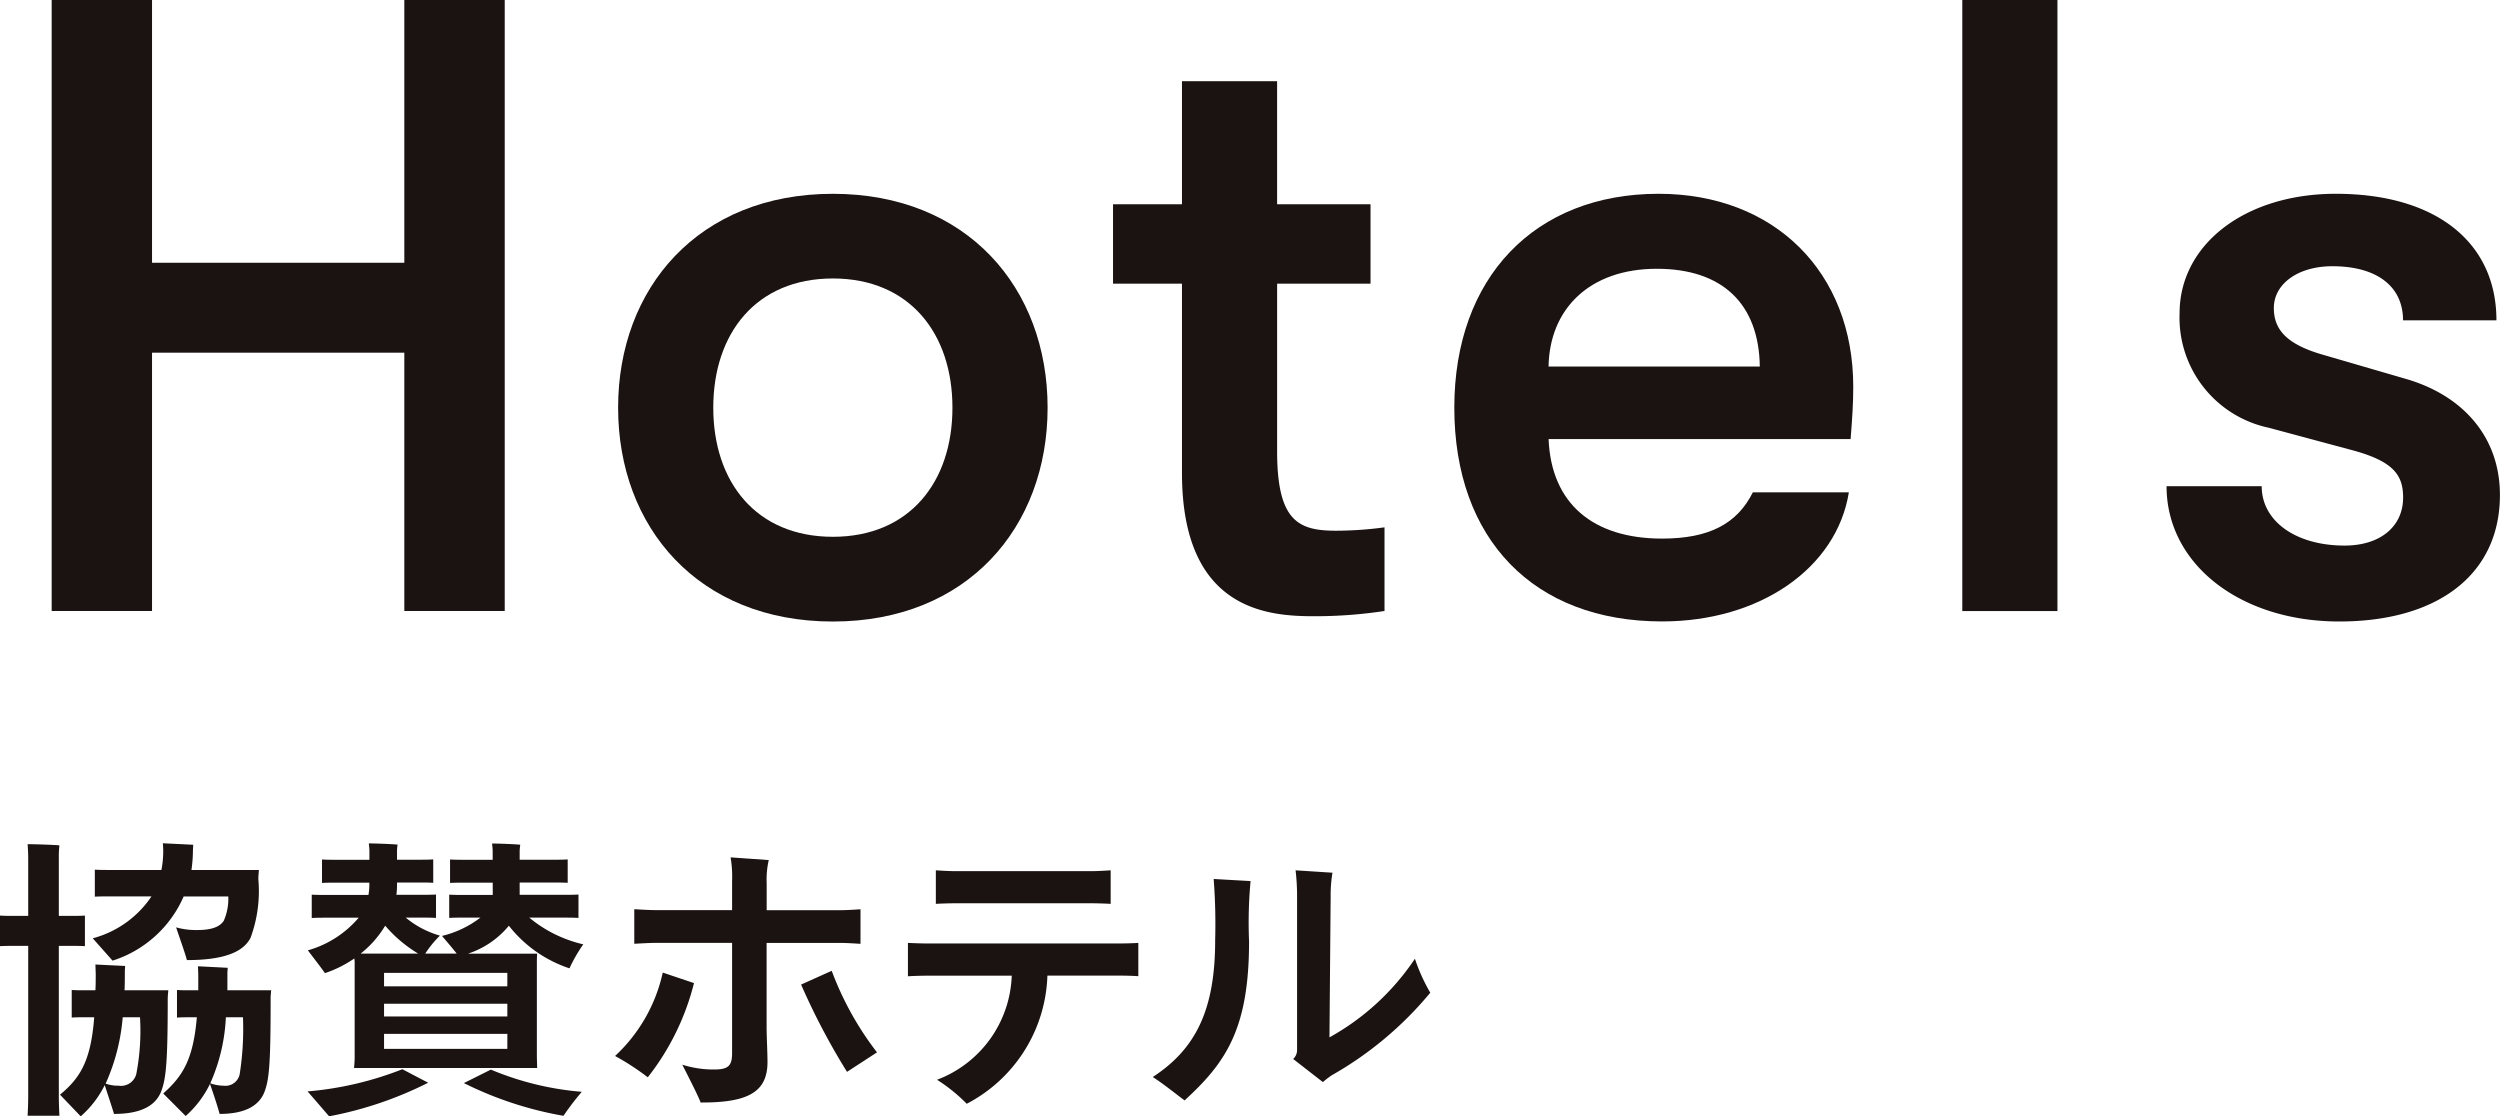
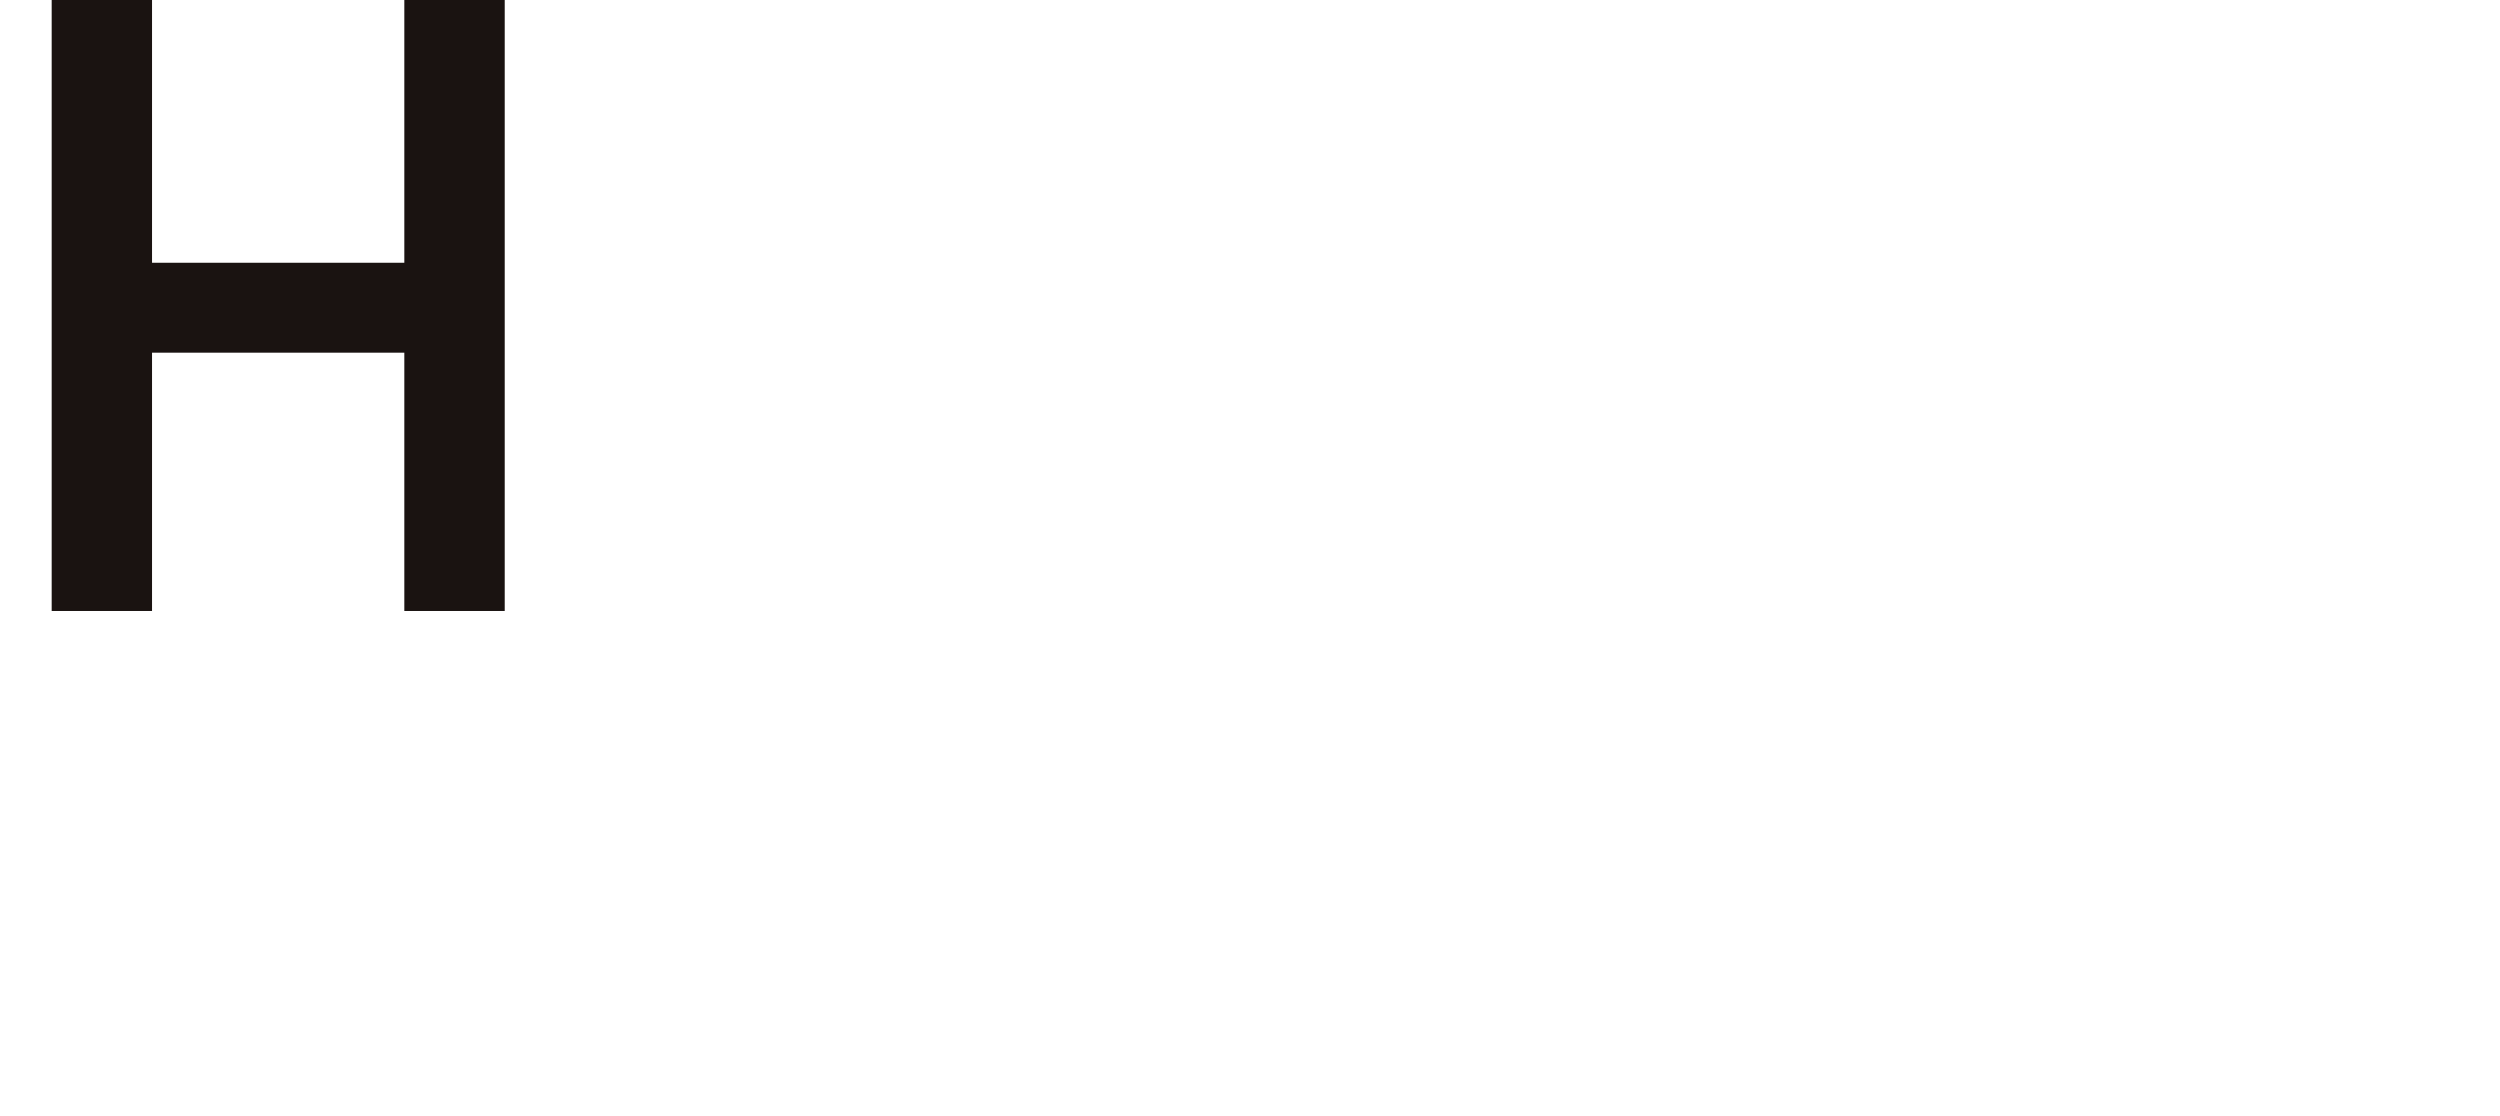
<svg xmlns="http://www.w3.org/2000/svg" width="137.483" height="61.389" viewBox="0 0 137.483 61.389">
  <defs>
    <clipPath id="clip-path">
-       <rect id="長方形_24266" data-name="長方形 24266" width="137.483" height="61.389" transform="translate(0 0)" fill="none" />
-     </clipPath>
+       </clipPath>
  </defs>
  <g id="グループ_5198" data-name="グループ 5198" transform="translate(0 0)">
    <path id="パス_3719" data-name="パス 3719" d="M22.235,0V14.45H8.361V0H2.842V33.6H8.361V19.395H22.235V33.6h5.521V0Z" fill="#1a1311" />
    <g id="グループ_5197" data-name="グループ 5197">
      <g id="グループ_5196" data-name="グループ 5196" clip-path="url(#clip-path)">
        <path id="パス_3720" data-name="パス 3720" d="M33.992,22.42c0-6.578,4.417-11.762,11.81-11.762S57.611,15.842,57.611,22.42,53.195,34.18,45.8,34.18,33.992,29,33.992,22.42m11.81,7.1c4.225,0,6.576-3.024,6.576-7.1s-2.351-7.106-6.576-7.106-6.577,3.024-6.577,7.106,2.352,7.1,6.577,7.1" fill="#1a1311" />
        <path id="パス_3721" data-name="パス 3721" d="M65,26.019V15.6H61.209V11.234H65V4.465h5.232v6.769H75.37V15.6H70.233v9.217c0,3.888,1.2,4.369,3.265,4.369A20.121,20.121,0,0,0,76.139,29V33.6a25.332,25.332,0,0,1-3.889.288c-2.544,0-7.249-.336-7.249-7.873" fill="#1a1311" />
        <path id="パス_3722" data-name="パス 3722" d="M79.977,22.419c0-7.153,4.417-11.762,11.234-11.762,6.384,0,10.705,4.32,10.705,10.609,0,.913-.048,1.632-.145,2.88H85.162c.144,3.553,2.448,5.473,6.241,5.473,2.592,0,4.128-.816,4.992-2.544h5.28c-.671,4.176-4.9,7.1-10.272,7.1-7.057,0-11.426-4.513-11.426-11.761m16.8-2.257c-.048-3.456-2.064-5.376-5.664-5.376-3.7,0-5.9,2.208-5.953,5.376Z" fill="#1a1311" />
        <rect id="長方形_24265" data-name="長方形 24265" width="5.232" height="33.604" transform="translate(107.913 0)" fill="#1a1311" />
-         <path id="パス_3723" data-name="パス 3723" d="M119.146,26.739h5.232c0,1.92,1.872,3.264,4.56,3.264,1.969,0,3.217-1.056,3.217-2.64,0-1.248-.529-2.017-2.929-2.641l-4.464-1.2a6.187,6.187,0,0,1-4.9-6.288c0-3.793,3.6-6.577,8.592-6.577,5.473,0,8.833,2.641,8.833,6.961h-5.136c0-1.872-1.441-2.977-3.889-2.977-1.872,0-3.216.96-3.216,2.3,0,1.2.721,2.016,2.784,2.592l4.464,1.3c3.169.912,5.185,3.217,5.185,6.384,0,4.369-3.407,6.961-8.833,6.961-5.472,0-9.5-3.168-9.5-7.44" fill="#1a1311" />
        <path id="パス_3724" data-name="パス 3724" d="M3.235,60.266c0,.38.015.76.033,1.09H1.518c.018-.33.033-.71.033-1.09V52.017H.727c-.264,0-.479,0-.727.016V50.35c.232.017.463.017.727.017h.824V47.216c0-.248-.015-.6-.033-.792.363,0,1.387.032,1.75.065a5.487,5.487,0,0,0-.033.727v3.151h.726c.246,0,.478,0,.709-.017v1.683c-.231-.016-.463-.016-.709-.016H3.235Zm5.989-5.329c0,3.3-.083,4.307-.33,5-.28.826-1.072,1.321-2.624,1.321-.082-.281-.329-1.023-.511-1.584a5.53,5.53,0,0,1-1.32,1.716L3.3,60.2c1.138-.94,1.7-1.9,1.881-4.257H4.637c-.23,0-.462,0-.693.017V54.442c.231.017.463.017.693.017h.61c.017-.28.017-.594.017-.907l-.017-.512c.578.033,1.023.05,1.634.082,0,.083-.016.215-.016.313,0,.347,0,.694-.017,1.024H9.257c-.016.148-.033.363-.033.478m-.892-5.642H6.188c-.379,0-.676,0-.973.015V47.826c.3.017.594.017.973.017H8.877a5.521,5.521,0,0,0,.1-1.057c0-.132-.018-.346-.018-.412l1.667.082-.016.313a7.72,7.72,0,0,1-.082,1.074h3.713c-.018.148-.034.379-.034.5a7.424,7.424,0,0,1-.429,3.233c-.4.776-1.451,1.222-3.5,1.222-.082-.33-.4-1.222-.594-1.8a4.056,4.056,0,0,0,1.139.148c.808,0,1.254-.165,1.484-.511a3.044,3.044,0,0,0,.248-1.336H10.1a6.365,6.365,0,0,1-3.91,3.53L5.1,51.6a5.619,5.619,0,0,0,3.233-2.309m-.84,9.784A12.6,12.6,0,0,0,7.7,55.944H6.748a11.051,11.051,0,0,1-.939,3.647,2.01,2.01,0,0,0,.709.115.873.873,0,0,0,.974-.627m7.391-4.142c0,3.317-.065,4.324-.3,5-.263.826-1.039,1.321-2.507,1.321-.067-.281-.331-1.089-.528-1.65a5.66,5.66,0,0,1-1.337,1.765L8.977,60.135c1.089-.974,1.649-1.881,1.848-4.191h-.4c-.247,0-.461,0-.692.017V54.442c.231.017.445.017.692.017h.479V53.65c0-.165-.016-.4-.016-.511l1.633.083c0,.082-.016.213-.016.313v.924h2.408c-.015.148-.033.363-.033.478m-1.7,4.142a15.984,15.984,0,0,0,.182-3.135h-.941a10.027,10.027,0,0,1-.858,3.63,2.264,2.264,0,0,0,.726.132.8.8,0,0,0,.891-.627" fill="#1a1311" />
        <path id="パス_3725" data-name="パス 3725" d="M22.127,58.8l1.419.743A20.5,20.5,0,0,1,18.1,61.389c-.231-.263-.807-.94-1.188-1.369A18.376,18.376,0,0,0,22.127,58.8m-2.393-8.333H17.985c-.3,0-.561,0-.841.017V49.2c.28.016.544.016.841.016h2.277a3.078,3.078,0,0,0,.05-.56v-.116H18.5c-.3,0-.528,0-.792.016V47.265c.264.017.494.017.792.017h1.815v-.5c0-.066-.017-.281-.033-.4.346,0,1.254.033,1.584.066a2.407,2.407,0,0,0-.033.33v.5h1.2c.3,0,.528,0,.792-.017v1.287c-.264-.016-.494-.016-.792-.016h-1.2v.215a4.465,4.465,0,0,1-.033.461h1.336c.314,0,.578,0,.841-.016v1.287c-.263-.017-.527-.017-.841-.017h-.825a5.155,5.155,0,0,0,1.881.991,5.932,5.932,0,0,0-.808.99h1.732c-.2-.265-.56-.677-.808-.974a5.6,5.6,0,0,0,2.112-1.007h-.859c-.313,0-.577,0-.857.017V49.2c.28.016.544.016.857.016h1.536v-.676H25.575c-.3,0-.561,0-.825.016V47.265c.264.017.528.017.825.017h1.519V46.8c0-.082-.018-.28-.034-.412.33,0,1.238.033,1.551.066a2.811,2.811,0,0,0-.033.346v.479H30.41c.3,0,.544,0,.809-.017v1.287c-.265-.016-.512-.016-.809-.016H28.578v.676h2.376c.313,0,.577,0,.858-.016v1.287c-.281-.017-.545-.017-.858-.017H29.106a7.162,7.162,0,0,0,2.97,1.469,8.4,8.4,0,0,0-.759,1.32,7.058,7.058,0,0,1-3.333-2.343,4.9,4.9,0,0,1-2.244,1.535h3.8c-.016.2-.016.379-.016.594v5.1l.016.594H19.471c.015-.182.033-.4.033-.594v-5.1a1.922,1.922,0,0,0-.018-.33,6.422,6.422,0,0,1-1.617.808c-.164-.247-.643-.858-.939-1.254a5.683,5.683,0,0,0,2.8-1.8m1.452.446a5.639,5.639,0,0,1-1.352,1.535H23a7.4,7.4,0,0,1-1.816-1.535M27.9,53.5H21.12v.742H27.9ZM21.12,55.9H27.9V55.2H21.12Zm6.782.957H21.12v.825H27.9Zm-.908,1.964a16.342,16.342,0,0,0,5,1.221,15.54,15.54,0,0,0-1.007,1.32,19.88,19.88,0,0,1-5.477-1.8Z" fill="#1a1311" />
-         <path id="パス_3726" data-name="パス 3726" d="M38.165,54.063a13.81,13.81,0,0,1-2.541,5.181,13.859,13.859,0,0,0-1.8-1.172,8.83,8.83,0,0,0,2.623-4.587Zm3.993,2.409c0,.511.049,1.419.049,1.93,0,1.634-1.039,2.244-3.679,2.228-.083-.264-.66-1.4-1.007-2.079a5.687,5.687,0,0,0,1.766.264c.792,0,.973-.231.973-.908V51.852H36.052c-.33,0-.857.033-1.171.049V50c.3.016.809.05,1.171.05H40.26V48.47a6.316,6.316,0,0,0-.083-1.321l2.1.149a4.7,4.7,0,0,0-.115,1.27v1.486H46.25c.346,0,.808-.034,1.072-.05v1.9c-.264-.016-.742-.049-1.072-.049H42.158Zm6.072,1.4-1.65,1.073a37.717,37.717,0,0,1-2.525-4.8l1.683-.758a17.1,17.1,0,0,0,2.492,4.487" fill="#1a1311" />
-         <path id="パス_3727" data-name="パス 3727" d="M62.6,51.852v1.832c-.2-.017-.727-.033-1.106-.033H57.6A8.235,8.235,0,0,1,53.164,60.7a9.14,9.14,0,0,0-1.634-1.32,6.355,6.355,0,0,0,4.109-5.725H51.052c-.33,0-.841.016-1.122.033V51.852c.263.016.76.033,1.122.033H61.5c.4,0,.924-.017,1.106-.033M52.586,49.674c-.379,0-.907.017-1.121.033V47.86c.2.016.709.048,1.121.048h7.393c.4,0,.907-.032,1.1-.048v1.847c-.215-.016-.742-.033-1.1-.033Z" fill="#1a1311" />
-         <path id="パス_3728" data-name="パス 3728" d="M66.744,48.338l2.029.115a24.672,24.672,0,0,0-.083,3.317c0,4.8-1.27,6.666-3.548,8.745-.593-.445-1.138-.892-1.748-1.287,2.408-1.568,3.432-3.762,3.432-7.525a32.625,32.625,0,0,0-.082-3.365m11.912,6.253a19.5,19.5,0,0,1-5.412,4.538,4.611,4.611,0,0,0-.494.379l-1.634-1.271a.669.669,0,0,0,.214-.461V49.162a12.119,12.119,0,0,0-.082-1.3l2.029.131a7.4,7.4,0,0,0-.1,1.3l-.066,7.755a13.534,13.534,0,0,0,4.7-4.323,9.956,9.956,0,0,0,.842,1.864" fill="#1a1311" />
      </g>
    </g>
  </g>
</svg>